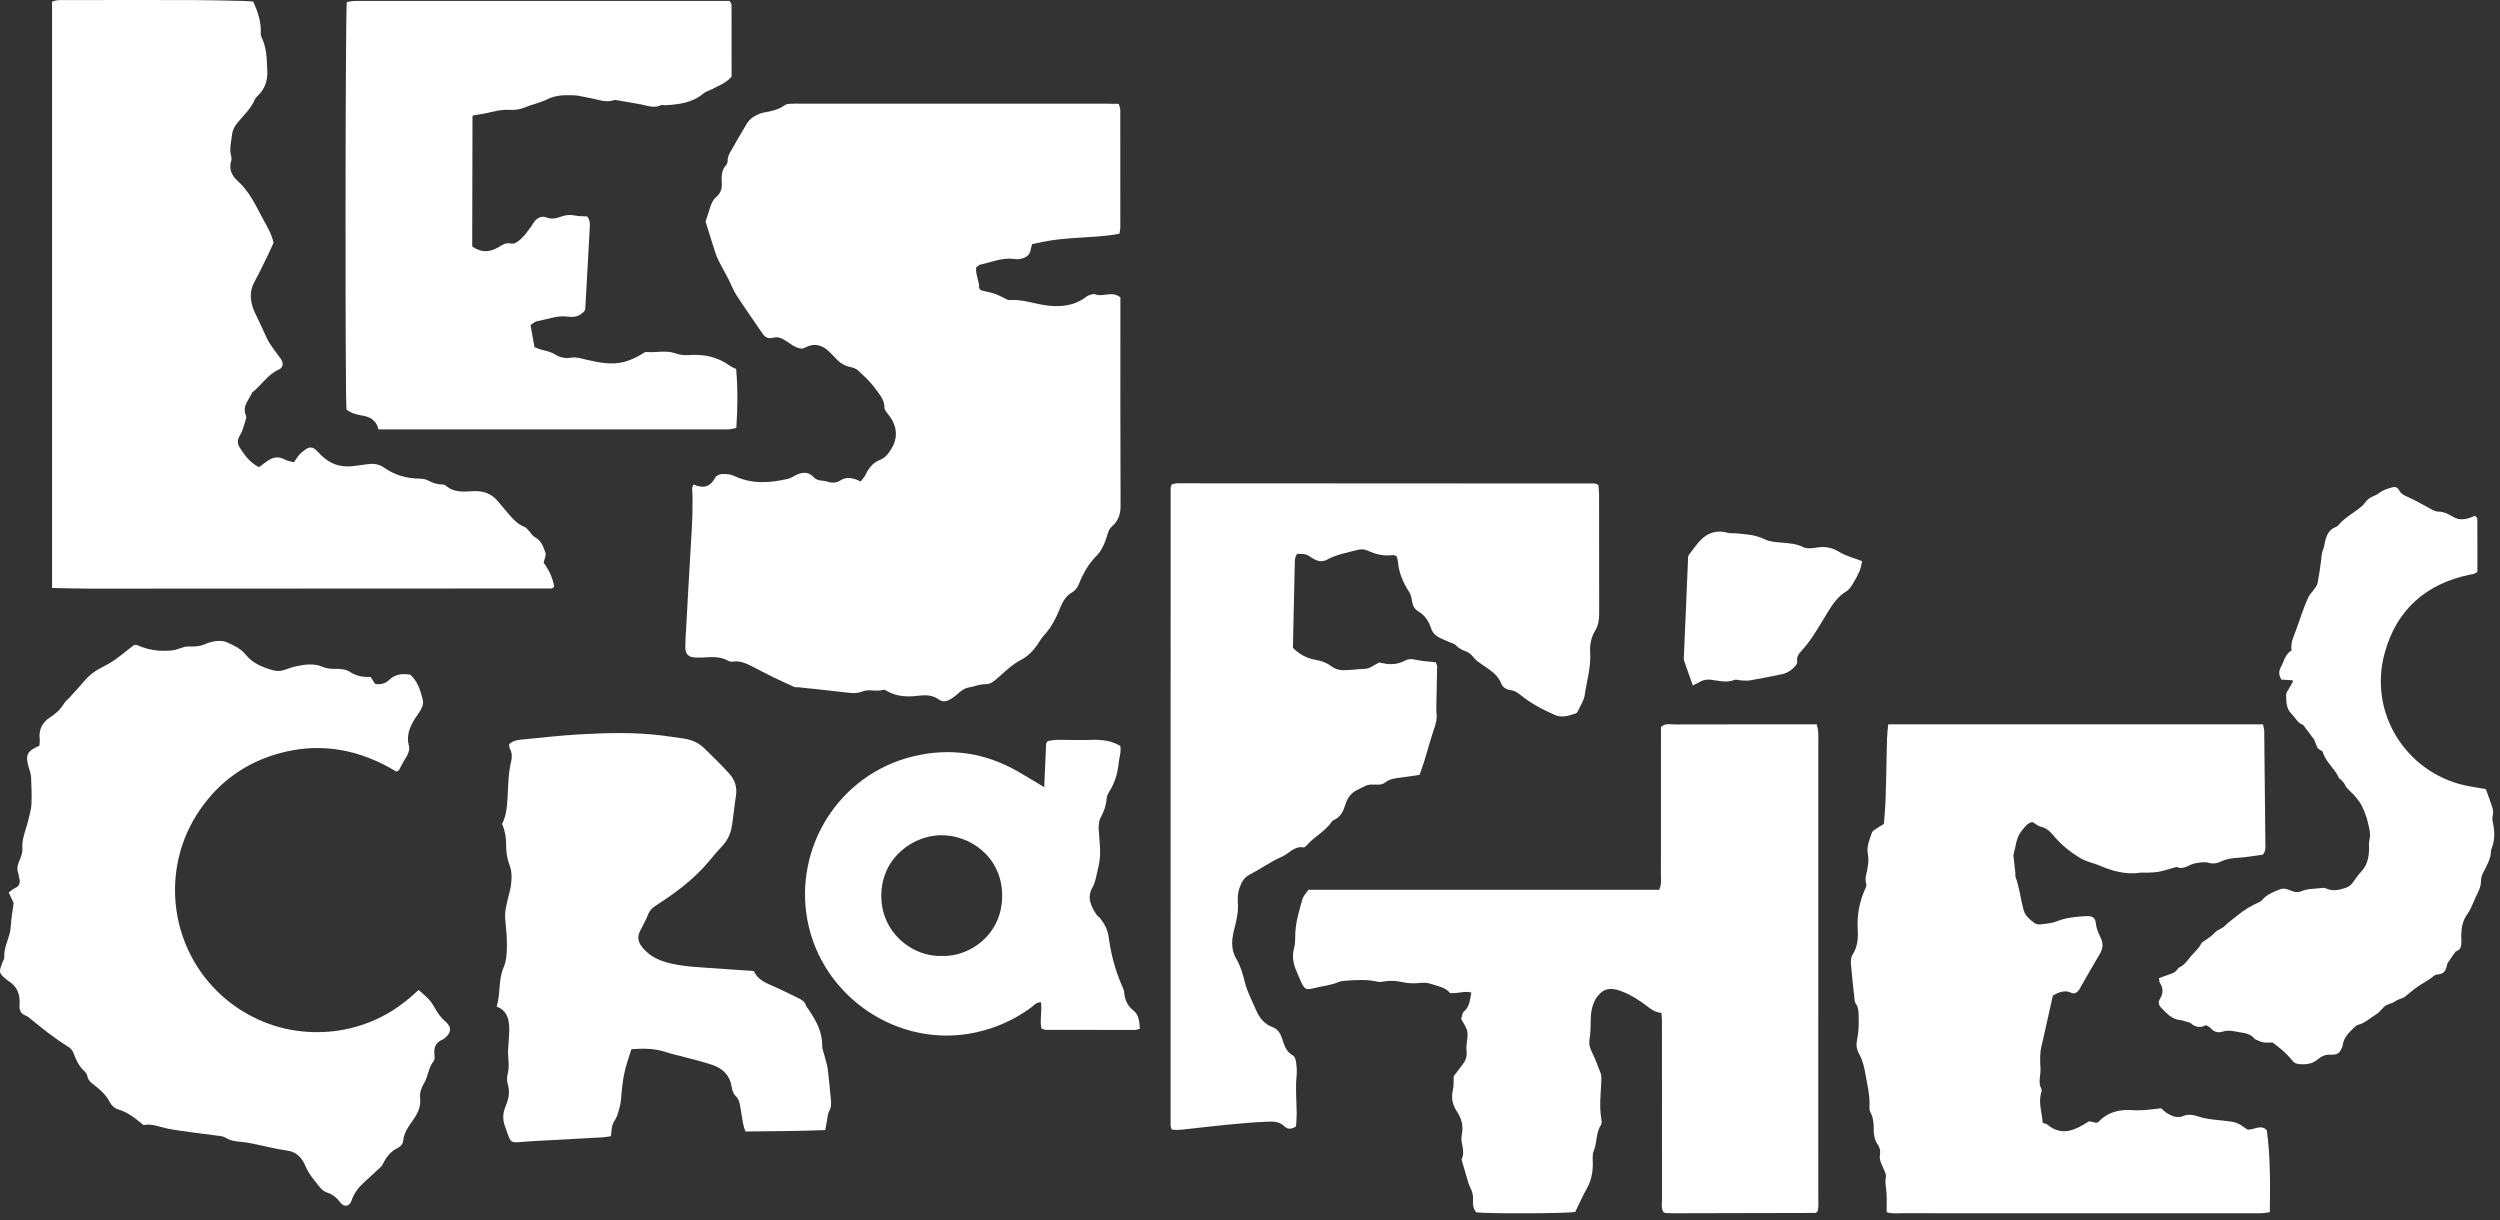
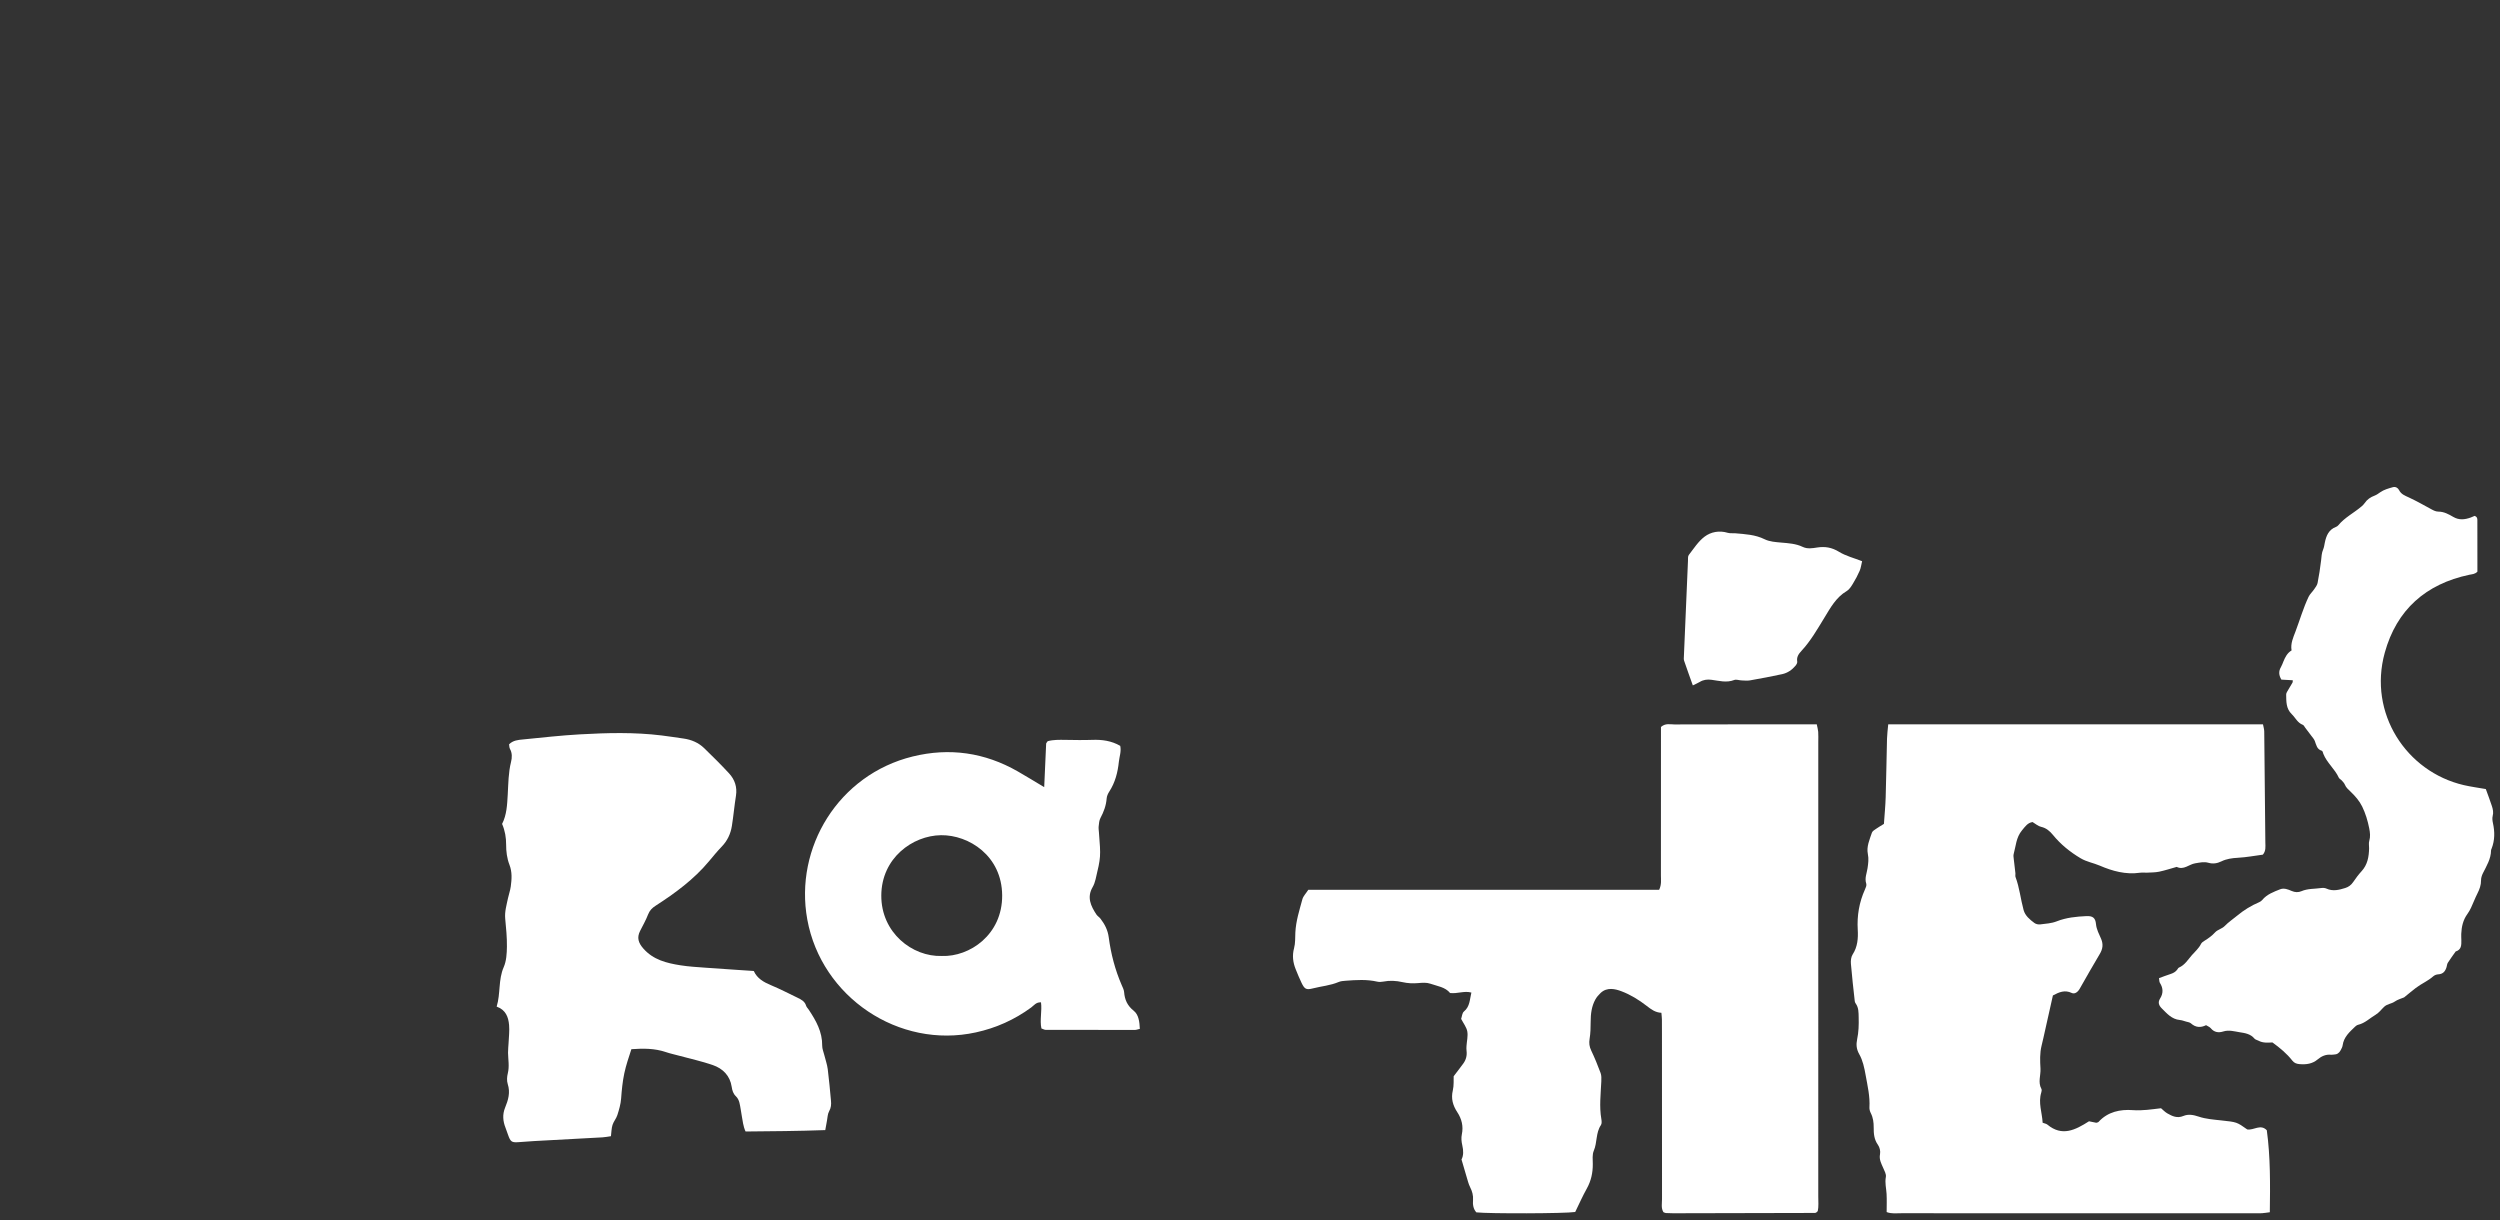
<svg xmlns="http://www.w3.org/2000/svg" width="295" height="144" viewBox="0 0 295 144" fill="none">
  <rect x="0" y="0" width="295" height="144" fill="#333333" stroke="none" />
-   <path d="M81.832 57.158C83.003 57.699 83.831 57.451 84.406 56.347C84.527 56.115 84.963 55.94 85.26 55.932C85.725 55.919 86.242 55.972 86.655 56.168C88.73 57.153 90.848 56.998 92.987 56.502C93.303 56.429 93.593 56.229 93.889 56.076C94.649 55.682 95.424 55.649 96.008 56.299C96.471 56.814 97.038 56.646 97.549 56.812C98.151 57.008 98.655 57.012 99.19 56.678C99.966 56.193 100.748 56.422 101.555 56.815C101.782 56.506 102.022 56.269 102.155 55.983C102.514 55.211 103.072 54.55 103.816 54.274C104.492 54.023 104.806 53.532 105.127 53.041C106.017 51.675 105.877 50.236 104.844 48.939C104.64 48.684 104.355 48.374 104.36 48.094C104.376 47.126 103.73 46.49 103.251 45.814C102.702 45.04 101.971 44.389 101.275 43.731C101.045 43.514 100.692 43.377 100.373 43.317C99.621 43.175 99.052 42.777 98.56 42.222C98.369 42.007 98.15 41.816 97.951 41.608C97.097 40.71 96.127 40.421 94.979 41.023C94.896 41.067 94.802 41.091 94.672 41.139C93.996 41.114 93.451 40.708 92.897 40.331C92.373 39.974 91.878 39.656 91.169 39.867C90.763 39.988 90.312 39.848 90.034 39.441C88.983 37.904 87.909 36.381 86.894 34.821C86.505 34.223 86.263 33.531 85.934 32.892C85.584 32.213 85.196 31.552 84.851 30.87C84.66 30.491 84.499 30.093 84.368 29.688C83.999 28.552 83.653 27.409 83.257 26.137C83.388 25.738 83.582 25.199 83.741 24.65C83.905 24.085 84.125 23.562 84.585 23.171C85.067 22.761 85.201 22.228 85.172 21.618C85.135 20.848 85.107 20.079 85.705 19.451C85.822 19.328 85.866 19.093 85.865 18.91C85.864 18.393 86.138 18 86.38 17.585C86.957 16.593 87.51 15.587 88.112 14.61C88.305 14.296 88.58 13.991 88.89 13.8C89.294 13.553 89.757 13.339 90.219 13.262C91.084 13.12 91.903 12.926 92.626 12.393C92.8 12.265 93.082 12.258 93.317 12.243C93.701 12.218 94.086 12.231 94.471 12.231C106.399 12.23 118.326 12.23 130.253 12.232C130.826 12.232 131.399 12.248 132.019 12.257C132.091 12.549 132.193 12.769 132.193 12.99C132.203 17.606 132.203 22.222 132.199 26.838C132.198 27.069 132.135 27.3 132.095 27.572C131.823 27.624 131.597 27.677 131.367 27.709C128.659 28.088 125.902 27.977 123.208 28.51C122.741 28.603 122.275 28.705 121.8 28.804C121.732 29.043 121.653 29.22 121.633 29.404C121.546 30.169 120.996 30.428 120.359 30.566C120.131 30.616 119.878 30.583 119.642 30.552C118.261 30.375 117.007 30.942 115.703 31.216C115.53 31.252 115.381 31.407 115.194 31.525C115.077 32.421 115.584 33.207 115.536 34.003C115.657 34.13 115.71 34.24 115.787 34.261C116.338 34.409 116.908 34.499 117.444 34.687C117.933 34.859 118.385 35.134 118.856 35.356C118.94 35.395 119.045 35.415 119.137 35.408C120.641 35.298 122.045 35.851 123.499 36.04C125.111 36.25 126.745 36.113 128.133 35.053C128.246 34.968 128.37 34.881 128.502 34.842C128.731 34.776 129.015 34.641 129.198 34.718C130.144 35.117 131.216 34.264 132.206 35.098C132.206 35.462 132.206 35.891 132.206 36.319C132.206 44.109 132.189 51.898 132.227 59.688C132.231 60.687 131.948 61.469 131.228 62.096C130.953 62.335 130.821 62.601 130.724 62.929C130.588 63.39 130.449 63.856 130.242 64.286C130.038 64.711 129.812 65.161 129.482 65.485C128.5 66.451 127.83 67.602 127.335 68.863C127.15 69.334 126.895 69.675 126.45 69.937C125.813 70.313 125.44 70.907 125.153 71.605C124.664 72.799 124.121 73.974 123.215 74.943C122.859 75.324 122.607 75.802 122.301 76.23C121.795 76.937 121.209 77.489 120.395 77.914C119.44 78.414 118.632 79.211 117.803 79.929C117.327 80.341 116.936 80.754 116.206 80.744C115.602 80.736 114.998 81.005 114.387 81.106C113.834 81.198 113.425 81.49 113.027 81.858C112.717 82.144 112.363 82.404 111.987 82.596C111.592 82.797 111.151 82.822 110.759 82.53C110.003 81.967 109.114 82.002 108.273 82.105C106.996 82.263 105.793 82.187 104.658 81.538C104.537 81.47 104.373 81.36 104.27 81.394C103.433 81.666 102.545 81.259 101.714 81.606C101.124 81.853 100.511 81.792 99.887 81.717C97.99 81.49 96.09 81.298 94.191 81.095C94.05 81.08 93.887 81.129 93.767 81.075C92.898 80.688 92.031 80.297 91.177 79.879C90.272 79.436 89.388 78.952 88.485 78.505C87.878 78.204 87.251 77.972 86.546 78.065C86.362 78.089 86.134 78.085 85.983 77.998C85.061 77.459 84.064 77.516 83.06 77.576C82.773 77.593 82.484 77.594 82.197 77.59C81.236 77.579 80.857 77.232 80.863 76.305C80.868 75.585 80.926 74.865 80.966 74.146C81.155 70.74 81.333 67.334 81.543 63.929C81.672 61.819 81.795 59.711 81.674 57.596C81.668 57.509 81.735 57.418 81.832 57.158Z" fill="white" />
-   <path d="M6.144 69.376V0.183C6.438 0.119 6.704 0.012 6.971 0.012C12.26 0.001 17.549 -0.007 22.838 0.008C24.808 0.013 26.777 0.073 28.747 0.114C29.125 0.122 29.502 0.16 29.88 0.185C30.435 1.417 30.843 2.62 30.768 3.944C30.759 4.123 30.824 4.321 30.904 4.487C31.508 5.739 31.479 7.11 31.541 8.433C31.587 9.425 31.282 10.43 30.52 11.197C30.352 11.366 30.157 11.54 30.067 11.752C29.61 12.83 28.738 13.597 28.028 14.481C27.684 14.908 27.441 15.327 27.382 15.884C27.29 16.737 27.038 17.576 27.282 18.445C27.332 18.622 27.33 18.839 27.276 19.014C26.976 19.976 27.37 20.741 28.036 21.34C29.468 22.627 30.216 24.336 31.107 25.973C31.565 26.814 32.055 27.624 32.279 28.64C32.104 29.027 31.918 29.468 31.708 29.897C31.158 31.017 30.635 32.151 30.033 33.243C29.299 34.575 29.576 35.885 30.176 37.1C30.642 38.043 31.064 39 31.508 39.95C31.821 40.62 32.323 41.203 32.745 41.821C32.907 42.057 33.114 42.267 33.241 42.519C33.469 42.973 33.356 43.406 32.892 43.611C31.568 44.197 30.854 45.473 29.756 46.31C29.414 47.166 28.567 47.874 28.992 48.955C29.043 49.084 29.082 49.253 29.042 49.376C28.823 50.048 28.673 50.769 28.315 51.362C27.983 51.91 28.003 52.367 28.298 52.83C28.865 53.719 29.486 54.573 30.556 55.13C30.835 54.924 31.131 54.703 31.43 54.483C32.092 53.996 32.771 53.772 33.571 54.208C33.895 54.386 34.29 54.435 34.681 54.551C34.925 54.208 35.111 53.885 35.357 53.616C35.582 53.371 35.863 53.172 36.137 52.979C36.478 52.738 36.876 52.754 37.199 53.024C37.419 53.208 37.61 53.428 37.812 53.634C38.839 54.684 40.076 55.172 41.546 55.013C42.164 54.947 42.779 54.855 43.394 54.771C44.087 54.676 44.747 54.767 45.323 55.178C46.576 56.072 47.977 56.456 49.501 56.482C49.832 56.488 50.198 56.532 50.481 56.683C51.001 56.96 51.518 57.162 52.116 57.16C52.297 57.159 52.52 57.224 52.653 57.34C53.589 58.151 54.731 58.014 55.806 57.96C57.007 57.898 57.972 58.217 58.74 59.135C59.048 59.502 59.354 59.87 59.666 60.233C60.323 60.996 60.925 61.813 61.925 62.193C62.124 62.269 62.268 62.498 62.429 62.666C62.654 62.902 62.828 63.227 63.099 63.372C63.86 63.777 64.118 64.518 64.366 65.226C64.471 65.525 64.244 65.939 64.148 66.397C64.745 67.214 65.234 68.173 65.388 69.248C65.253 69.341 65.177 69.438 65.101 69.438C46.974 69.452 28.846 69.461 10.719 69.462C9.24 69.463 7.761 69.408 6.144 69.376Z" fill="white" />
  <path d="M154.379 104.994C161.357 104.994 168.278 104.994 175.2 104.994C182.064 104.994 188.928 104.995 195.781 104.994C196.08 104.359 195.988 103.825 195.989 103.312C195.997 97.975 195.994 92.639 195.994 87.303C195.994 86.777 195.994 86.252 195.994 85.782C196.527 85.307 197.083 85.486 197.586 85.484C202.635 85.469 207.684 85.475 212.733 85.475H214.379C214.449 85.826 214.529 86.089 214.548 86.358C214.575 86.74 214.558 87.126 214.558 87.511C214.559 105.394 214.559 123.278 214.556 141.162C214.556 141.776 214.613 142.398 214.496 142.914C214.372 143.029 214.341 143.069 214.3 143.092C214.261 143.114 214.21 143.127 214.165 143.127C208.588 143.141 203.01 143.154 197.433 143.165C197.145 143.166 196.856 143.158 196.569 143.139C196.478 143.133 196.39 143.075 196.283 143.034C195.989 142.557 196.119 142.014 196.118 141.499C196.108 135.008 196.111 128.518 196.111 122.028C196.111 121.451 196.115 120.874 196.106 120.298C196.103 120.063 196.07 119.828 196.045 119.511C195.33 119.477 194.84 119.109 194.305 118.692C193.407 117.992 192.394 117.369 191.333 116.969C190.585 116.688 189.634 116.459 188.88 117.163C188.641 117.387 188.416 117.647 188.257 117.931C187.8 118.75 187.702 119.652 187.698 120.577C187.695 121.246 187.683 121.924 187.573 122.581C187.488 123.084 187.543 123.501 187.763 123.962C188.176 124.825 188.537 125.715 188.87 126.612C188.98 126.91 188.97 127.268 188.955 127.595C188.889 129.081 188.7 130.565 188.96 132.052C189 132.281 189.026 132.587 188.911 132.757C188.287 133.674 188.489 134.808 188.067 135.786C187.87 136.242 187.946 136.828 187.95 137.355C187.958 138.386 187.749 139.343 187.24 140.256C186.73 141.172 186.306 142.135 185.875 143.014C184.661 143.203 175.708 143.225 174.21 143.059C173.842 142.656 173.775 142.134 173.817 141.607C173.86 141.056 173.72 140.577 173.476 140.091C173.285 139.709 173.184 139.281 173.059 138.869C172.864 138.231 172.684 137.59 172.458 136.816C172.702 136.368 172.7 135.772 172.549 135.14C172.451 134.73 172.41 134.266 172.496 133.859C172.7 132.894 172.478 132.03 171.965 131.247C171.437 130.441 171.202 129.639 171.433 128.667C171.574 128.071 171.513 127.428 171.533 126.997C171.987 126.399 172.339 125.952 172.672 125.492C172.993 125.047 173.123 124.547 173.053 123.994C173.028 123.805 173.035 123.609 173.048 123.418C173.084 122.847 173.239 122.257 173.141 121.711C173.052 121.215 172.692 120.768 172.415 120.229C172.512 119.952 172.53 119.533 172.746 119.355C173.457 118.769 173.423 117.951 173.623 117.123C172.782 116.89 171.99 117.278 171.111 117.177C170.548 116.471 169.607 116.367 168.77 116.073C168.339 115.922 167.819 115.962 167.347 116.005C166.716 116.061 166.103 116.031 165.489 115.891C164.739 115.72 163.987 115.679 163.225 115.829C162.997 115.873 162.744 115.887 162.52 115.836C161.285 115.551 160.042 115.634 158.799 115.727C158.514 115.748 158.211 115.769 157.954 115.879C156.984 116.291 155.935 116.372 154.929 116.628C154.143 116.829 153.947 116.733 153.582 115.977C153.333 115.461 153.117 114.929 152.902 114.399C152.57 113.583 152.461 112.768 152.701 111.88C152.86 111.292 152.821 110.648 152.852 110.027C152.92 108.675 153.334 107.395 153.683 106.105C153.778 105.752 154.082 105.456 154.379 104.994Z" fill="white" />
  <path d="M293.327 93.109C293.585 93.825 293.832 94.465 294.044 95.117C294.167 95.492 294.247 95.87 294.136 96.287C294.066 96.55 294.11 96.862 294.17 97.137C294.392 98.152 294.394 99.148 294.013 100.128C293.987 100.195 293.945 100.264 293.944 100.333C293.938 101.352 293.41 102.182 292.979 103.052C292.855 103.303 292.761 103.601 292.763 103.876C292.769 104.443 292.588 104.932 292.338 105.425C292.061 105.972 291.846 106.549 291.586 107.105C291.464 107.365 291.321 107.62 291.153 107.851C290.642 108.554 290.462 109.354 290.427 110.2C290.417 110.452 290.434 110.706 290.439 110.96C290.448 111.517 290.452 112.072 289.768 112.275C289.458 112.716 289.136 113.149 288.846 113.602C288.752 113.748 288.744 113.947 288.692 114.121C288.545 114.612 288.277 114.945 287.707 114.972C287.507 114.982 287.272 115.072 287.123 115.204C286.498 115.763 285.714 116.077 285.059 116.583C284.606 116.932 284.169 117.301 283.688 117.69C283.353 117.834 282.921 117.945 282.579 118.185C282.191 118.457 281.703 118.452 281.331 118.8C280.996 119.112 280.736 119.496 280.311 119.747C279.633 120.147 279.068 120.734 278.264 120.924C278.132 120.955 278.001 121.049 277.9 121.146C277.25 121.773 276.56 122.371 276.431 123.354C276.404 123.559 276.285 123.758 276.185 123.948C276.021 124.257 275.764 124.436 275.401 124.438C275.292 124.438 275.182 124.47 275.076 124.459C274.456 124.395 273.942 124.625 273.481 125.013C272.856 125.539 272.124 125.634 271.342 125.566C271.001 125.537 270.724 125.445 270.499 125.158C269.849 124.326 269.043 123.657 268.148 123.009C267.621 123.031 267.037 123.095 266.5 122.801C266.342 122.715 266.127 122.681 266.024 122.554C265.568 121.994 264.892 121.899 264.277 121.803C263.652 121.705 263.009 121.503 262.347 121.713C261.798 121.887 261.283 121.827 260.873 121.334C260.741 121.175 260.513 121.096 260.316 120.972C259.679 121.287 259.089 121.257 258.533 120.759C258.387 120.628 258.142 120.602 257.939 120.542C257.699 120.471 257.459 120.382 257.212 120.359C256.263 120.267 255.694 119.592 255.087 118.987C254.764 118.665 254.592 118.296 254.893 117.823C255.274 117.223 255.269 116.603 254.872 115.987C254.785 115.852 254.803 115.65 254.763 115.421C255.235 115.25 255.665 115.08 256.105 114.94C256.425 114.838 256.705 114.694 256.909 114.421C256.973 114.335 257.026 114.214 257.113 114.176C257.813 113.875 258.174 113.243 258.646 112.704C259.023 112.274 259.461 111.907 259.722 111.378C259.795 111.228 259.967 111.111 260.117 111.018C260.578 110.733 261.007 110.431 261.382 110.018C261.685 109.685 262.198 109.607 262.541 109.246C262.961 108.805 263.485 108.465 263.957 108.071C264.759 107.401 265.638 106.858 266.602 106.45C266.729 106.396 266.855 106.303 266.943 106.197C267.499 105.526 268.29 105.24 269.056 104.936C269.512 104.755 269.998 104.95 270.418 105.134C270.824 105.311 271.21 105.315 271.573 105.159C272.321 104.838 273.117 104.902 273.89 104.788C274.094 104.758 274.338 104.769 274.52 104.853C275.277 105.204 276.006 105.011 276.733 104.786C277.12 104.666 277.433 104.441 277.671 104.089C277.975 103.641 278.3 103.201 278.666 102.803C279.378 102.027 279.531 101.087 279.553 100.096C279.559 99.808 279.492 99.502 279.571 99.237C279.722 98.727 279.667 98.242 279.568 97.739C279.392 96.851 279.134 95.987 278.74 95.177C278.409 94.499 277.905 93.928 277.362 93.408C277.099 93.157 276.832 92.936 276.69 92.582C276.612 92.388 276.441 92.229 276.298 92.066C276.203 91.959 276.036 91.894 275.982 91.774C275.52 90.743 274.582 90.023 274.16 88.968C274.107 88.836 274.07 88.617 273.981 88.592C273.383 88.42 273.325 87.898 273.146 87.435C273.056 87.205 272.873 87.01 272.723 86.806C272.488 86.486 272.247 86.172 272.006 85.858C271.919 85.743 271.847 85.573 271.731 85.53C271.106 85.295 270.861 84.692 270.428 84.273C269.741 83.609 269.786 82.779 269.768 81.957C269.764 81.765 269.921 81.562 270.024 81.376C270.182 81.092 270.361 80.821 270.521 80.538C270.553 80.483 270.536 80.401 270.546 80.27C270.095 80.245 269.646 80.219 269.203 80.195C268.899 79.683 268.859 79.217 269.146 78.726C269.273 78.51 269.354 78.266 269.451 78.034C269.661 77.531 269.9 77.05 270.405 76.751C270.267 75.938 270.595 75.238 270.858 74.545C271.379 73.169 271.784 71.749 272.416 70.418C272.568 70.099 272.858 69.848 273.06 69.549C273.221 69.312 273.421 69.064 273.474 68.795C273.648 67.91 273.784 67.017 273.891 66.122C273.942 65.691 273.947 65.264 274.126 64.852C274.24 64.592 274.274 64.295 274.332 64.013C274.499 63.208 274.793 62.498 275.641 62.176C275.74 62.139 275.842 62.075 275.908 61.994C276.673 61.065 277.754 60.529 278.653 59.766C278.79 59.65 278.926 59.522 279.025 59.373C279.318 58.931 279.725 58.662 280.215 58.478C280.445 58.391 280.654 58.237 280.859 58.093C281.31 57.776 281.832 57.639 282.349 57.49C282.681 57.395 282.96 57.575 283.085 57.825C283.339 58.334 283.79 58.487 284.256 58.703C285.173 59.13 286.053 59.634 286.943 60.115C287.198 60.253 287.434 60.37 287.749 60.372C288.382 60.374 288.951 60.681 289.47 60.987C290.179 61.405 290.845 61.316 291.546 61.069C291.713 61.01 291.873 60.931 292.002 60.875C292.373 61.002 292.328 61.283 292.329 61.526C292.335 63.084 292.333 64.642 292.333 66.2C292.334 66.633 292.333 67.066 292.333 67.457C292.04 67.763 291.701 67.754 291.391 67.82C286.243 68.909 282.804 71.953 281.404 77.012C279.426 84.159 283.943 91.059 290.717 92.641C291.56 92.837 292.423 92.949 293.327 93.109Z" fill="white" />
  <path d="M222.811 85.469H267.032C267.087 85.769 267.177 86.039 267.18 86.309C267.232 90.682 267.277 95.055 267.311 99.428C267.315 99.896 267.4 100.396 267.018 100.849C266.062 100.975 265.073 101.163 264.077 101.217C263.391 101.254 262.735 101.343 262.128 101.64C261.623 101.888 261.123 101.96 260.595 101.809C260.063 101.657 259.559 101.788 259.036 101.87C258.301 101.985 257.683 102.707 256.851 102.293C256.163 102.485 255.482 102.711 254.784 102.858C254.322 102.955 253.837 102.947 253.361 102.973C253.076 102.988 252.785 102.944 252.504 102.984C250.835 103.222 249.273 102.79 247.777 102.146C247.033 101.826 246.236 101.705 245.509 101.273C244.254 100.526 243.163 99.639 242.243 98.516C241.876 98.068 241.458 97.702 240.843 97.565C240.494 97.488 240.191 97.206 239.843 97.002C239.256 97.089 238.975 97.525 238.593 97.985C237.892 98.83 237.877 99.832 237.612 100.78C237.563 100.955 237.603 101.159 237.622 101.348C237.683 101.917 237.758 102.486 237.82 103.055C237.835 103.198 237.784 103.358 237.831 103.485C238.305 104.746 238.429 106.092 238.783 107.381C238.967 108.052 239.511 108.504 240.052 108.907C240.226 109.038 240.509 109.107 240.727 109.081C241.388 109 242.08 108.96 242.687 108.72C243.826 108.269 245 108.157 246.193 108.101C246.936 108.066 247.259 108.303 247.327 109.039C247.387 109.688 247.696 110.225 247.936 110.794C248.202 111.427 248.126 111.982 247.773 112.569C246.958 113.926 246.188 115.309 245.4 116.682C245.178 117.069 244.815 117.337 244.463 117.169C243.655 116.782 242.984 117.063 242.242 117.464C241.952 118.763 241.653 120.103 241.352 121.442C241.207 122.09 241.068 122.739 240.908 123.383C240.685 124.28 240.725 125.188 240.778 126.095C240.823 126.893 240.452 127.708 240.887 128.493C240.945 128.599 240.912 128.781 240.871 128.912C240.492 130.124 240.968 131.278 241.033 132.486C241.251 132.568 241.457 132.593 241.592 132.705C243.318 134.137 244.86 133.356 246.502 132.311C246.717 132.355 247.04 132.421 247.359 132.487C247.452 132.454 247.568 132.45 247.623 132.389C248.719 131.183 250.187 130.885 251.675 130.996C252.799 131.079 253.862 130.904 255.002 130.772C255.233 130.965 255.465 131.22 255.749 131.381C256.332 131.711 256.906 131.991 257.642 131.683C258.211 131.444 258.809 131.544 259.445 131.76C260.295 132.049 261.229 132.111 262.134 132.211C263.929 132.407 263.93 132.39 265.174 133.274C265.933 133.407 266.743 132.589 267.483 133.371C267.919 136.557 267.882 139.757 267.839 143.044C267.458 143.093 267.187 143.142 266.913 143.159C266.625 143.177 266.336 143.165 266.048 143.165C252.151 143.165 238.254 143.166 224.358 143.161C223.789 143.161 223.207 143.249 222.625 143.024C222.625 142.295 222.655 141.584 222.616 140.877C222.58 140.214 222.399 139.573 222.531 138.884C222.594 138.558 222.367 138.158 222.217 137.815C221.988 137.292 221.715 136.818 221.844 136.184C221.913 135.844 221.802 135.376 221.597 135.092C221.14 134.455 221.092 133.762 221.095 133.038C221.097 132.455 221.031 131.893 220.76 131.36C220.656 131.155 220.579 130.902 220.593 130.677C220.674 129.374 220.367 128.116 220.143 126.854C219.995 126.016 219.812 125.131 219.398 124.409C219.044 123.79 219.016 123.231 219.143 122.632C219.323 121.778 219.347 120.926 219.323 120.062C219.308 119.484 219.334 118.906 218.967 118.405C218.912 118.33 218.872 118.232 218.862 118.141C218.702 116.671 218.528 115.203 218.408 113.73C218.378 113.366 218.421 112.919 218.611 112.627C219.203 111.721 219.271 110.691 219.214 109.713C219.116 108.037 219.384 106.474 220.065 104.958C220.16 104.747 220.283 104.469 220.22 104.28C220.004 103.636 220.279 103.061 220.368 102.458C220.45 101.897 220.53 101.36 220.405 100.759C220.229 99.907 220.613 99.068 220.885 98.256C220.95 98.062 221.209 97.921 221.4 97.787C221.67 97.596 221.961 97.432 222.303 97.22C222.375 96.173 222.479 95.124 222.51 94.073C222.581 91.767 222.608 89.461 222.668 87.155C222.681 86.632 222.754 86.112 222.811 85.469Z" fill="white" />
-   <path d="M138.278 133.285C138.218 133.113 138.132 132.981 138.132 132.848C138.127 107.756 138.127 82.665 138.134 57.573C138.134 57.44 138.222 57.306 138.28 57.138C138.512 57.1 138.744 57.028 138.977 57.028C155.371 57.031 171.766 57.038 188.161 57.053C188.29 57.053 188.419 57.151 188.611 57.229C188.638 57.593 188.691 57.968 188.691 58.344C188.697 63.007 188.689 67.669 188.702 72.332C188.704 73.07 188.621 73.776 188.233 74.41C187.735 75.223 187.583 76.114 187.64 77.038C187.743 78.742 187.235 80.365 186.994 82.022C186.901 82.662 186.493 83.259 186.214 83.87C186.157 83.994 186.053 84.146 185.937 84.185C185.122 84.46 184.31 84.74 183.438 84.352C181.999 83.712 180.614 82.992 179.389 81.981C179.065 81.714 178.636 81.469 178.233 81.428C177.661 81.369 177.287 81.03 177.128 80.629C176.704 79.555 175.776 79.044 174.929 78.443C174.539 78.167 174.145 77.941 173.851 77.532C173.638 77.235 173.288 76.974 172.944 76.851C172.476 76.683 172.087 76.461 171.743 76.102C171.591 75.945 171.324 75.896 171.108 75.801C170.67 75.606 170.218 75.437 169.796 75.213C169.365 74.984 169.04 74.658 168.877 74.159C168.603 73.323 168.137 72.6 167.357 72.14C166.898 71.87 166.712 71.469 166.629 70.966C166.567 70.598 166.496 70.196 166.301 69.891C165.592 68.782 165.065 67.621 164.957 66.292C164.938 66.061 164.848 65.836 164.791 65.612C164.614 65.566 164.471 65.484 164.341 65.501C163.304 65.639 162.337 65.418 161.403 64.981C161 64.793 160.602 64.78 160.152 64.9C158.949 65.22 157.717 65.419 156.601 66.035C156.006 66.364 155.402 66.219 154.837 65.846C154.097 65.358 154.088 65.371 153.079 65.355C152.775 65.7 152.792 66.138 152.782 66.566C152.709 69.832 152.638 73.097 152.564 76.436C153.279 77.165 154.165 77.684 155.247 77.864C155.909 77.974 156.518 78.182 157.078 78.607C157.44 78.881 157.956 79.076 158.407 79.083C159.301 79.097 160.195 78.952 161.096 78.92C161.619 78.902 162.129 78.471 162.755 78.173C162.82 78.186 163.004 78.22 163.187 78.262C164.102 78.471 164.984 78.387 165.815 77.94C166.221 77.721 166.594 77.746 167.048 77.85C167.828 78.029 168.642 78.057 169.425 78.147C169.5 78.368 169.584 78.5 169.582 78.63C169.56 80.113 169.522 81.595 169.495 83.078C169.487 83.462 169.466 83.851 169.514 84.23C169.59 84.825 169.435 85.356 169.25 85.913C168.81 87.231 168.443 88.572 168.035 89.9C167.883 90.396 167.699 90.882 167.508 91.434C166.742 91.546 166.037 91.662 165.329 91.748C164.659 91.83 163.995 91.896 163.434 92.341C163.072 92.629 162.638 92.595 162.194 92.58C161.376 92.55 161.313 92.624 160.101 93.24C159.355 93.619 158.981 94.21 158.74 94.986C158.513 95.719 158.177 96.428 157.391 96.768C157.305 96.805 157.212 96.864 157.162 96.939C156.405 98.074 155.153 98.683 154.26 99.674C154.136 99.811 153.939 100.018 153.81 99.995C152.711 99.798 152.096 100.736 151.249 101.101C149.939 101.667 148.761 102.53 147.486 103.188C147.018 103.429 146.719 103.739 146.506 104.179C146.165 104.885 145.999 105.633 146.064 106.415C146.152 107.484 145.946 108.491 145.673 109.529C145.362 110.712 145.171 111.931 145.886 113.142C146.364 113.953 146.654 114.906 146.874 115.832C147.157 117.018 147.739 118.063 148.204 119.165C148.592 120.085 149.18 120.832 150.136 121.191C150.803 121.442 151.099 121.966 151.292 122.569C151.542 123.356 151.783 124.113 152.582 124.562C152.781 124.673 152.895 125.041 152.932 125.307C153.003 125.829 153.06 126.369 153.004 126.888C152.843 128.378 152.992 129.861 153.009 131.347C153.015 131.87 152.96 132.394 152.933 132.913C152.432 133.232 151.976 133.312 151.575 132.92C150.962 132.321 150.276 132.323 149.46 132.361C146.24 132.511 143.048 132.905 139.85 133.257C139.33 133.314 138.804 133.368 138.278 133.285Z" fill="white" />
-   <path d="M16.948 132.769C15.952 131.944 15.065 131.228 13.911 130.9C13.54 130.795 13.141 130.427 12.965 130.074C12.493 129.13 11.721 128.506 10.927 127.888C10.613 127.644 10.371 127.391 10.302 126.968C10.267 126.755 10.104 126.53 9.937 126.377C9.284 125.781 8.952 125.012 8.65 124.209C8.556 123.96 8.345 123.705 8.119 123.565C6.443 122.529 4.911 121.306 3.398 120.053C3.253 119.933 3.064 119.867 2.894 119.779C2.406 119.529 2.262 119.16 2.308 118.599C2.403 117.437 2.078 116.42 1.007 115.77C0.966 115.745 0.93 115.713 0.892 115.683C-0.162 114.836 -0.18 114.767 0.312 113.507C0.381 113.329 0.512 113.146 0.503 112.971C0.45 111.977 0.882 111.106 1.135 110.185C1.286 109.637 1.269 109.044 1.341 108.472C1.419 107.86 1.513 107.249 1.611 106.556C1.452 106.217 1.254 105.791 1.028 105.308C1.297 105.119 1.506 104.92 1.754 104.809C2.302 104.567 2.418 104.171 2.274 103.635C2.213 103.404 2.204 103.156 2.124 102.931C1.968 102.488 2.075 102.1 2.241 101.68C2.433 101.197 2.68 100.666 2.642 100.176C2.545 98.927 3.099 97.848 3.362 96.694C3.499 96.089 3.686 95.48 3.713 94.868C3.758 93.815 3.717 92.757 3.667 91.704C3.649 91.329 3.511 90.956 3.403 90.59C2.96 89.096 3.159 88.654 4.65 87.992C4.662 87.752 4.715 87.472 4.685 87.201C4.56 86.078 4.997 85.229 5.926 84.634C6.585 84.213 7.139 83.71 7.546 83.031C7.714 82.75 7.998 82.54 8.223 82.291C8.8 81.653 9.393 81.026 9.943 80.365C10.508 79.688 11.18 79.174 11.966 78.78C12.519 78.504 13.067 78.201 13.57 77.843C14.348 77.289 15.087 76.677 15.806 76.117C15.955 76.108 16.066 76.066 16.142 76.101C17.477 76.722 18.851 76.897 20.329 76.745C21.018 76.674 21.583 76.263 22.268 76.283C22.892 76.301 23.508 76.301 24.107 76.045C24.541 75.86 25.006 75.707 25.471 75.652C25.883 75.603 26.36 75.606 26.727 75.769C27.551 76.137 28.389 76.499 28.991 77.25C29.807 78.269 30.962 78.737 32.185 79.08C32.668 79.216 33.118 79.213 33.592 79.038C34.085 78.856 34.591 78.689 35.106 78.587C36.096 78.391 37.083 78.262 38.073 78.69C38.548 78.896 39.078 78.933 39.623 78.923C40.176 78.912 40.826 78.984 41.27 79.272C42.042 79.773 42.843 79.926 43.728 79.872C43.928 80.18 44.104 80.452 44.269 80.705C44.927 80.81 45.511 80.642 45.918 80.238C46.616 79.546 47.42 79.466 48.407 79.608C49.257 80.348 49.604 81.437 49.885 82.558C50.012 83.067 49.796 83.505 49.554 83.924C49.388 84.212 49.17 84.469 48.993 84.751C48.374 85.739 47.928 86.747 48.242 87.979C48.355 88.421 48.21 88.919 47.927 89.352C47.614 89.829 47.375 90.355 47.091 90.853C47.05 90.925 46.935 90.956 46.776 91.054C42.47 88.434 37.826 87.522 32.864 88.916C28.972 90.009 25.86 92.248 23.569 95.586C19.024 102.211 19.868 111.214 25.554 116.896C26.822 118.163 28.26 119.196 29.861 120.007C31.462 120.818 33.153 121.359 34.923 121.614C36.643 121.862 38.377 121.859 40.097 121.581C41.864 121.296 43.548 120.738 45.142 119.917C46.73 119.1 48.123 118.004 49.399 116.815C49.861 117.236 50.27 117.565 50.623 117.945C50.88 118.221 51.087 118.552 51.275 118.883C51.631 119.513 52.019 120.095 52.589 120.573C53.325 121.191 53.259 121.871 52.495 122.488C52.42 122.548 52.347 122.621 52.26 122.654C51.392 122.985 51.165 123.644 51.268 124.503C51.295 124.733 51.306 125.046 51.179 125.199C50.547 125.959 50.541 126.976 50.053 127.795C49.734 128.33 49.491 128.94 49.573 129.579C49.715 130.682 49.183 131.551 48.602 132.363C48.117 133.042 47.678 133.701 47.589 134.547C47.544 134.966 47.283 135.293 46.943 135.455C46.07 135.872 45.557 136.569 45.148 137.407C45.008 137.694 44.704 137.905 44.46 138.135C43.938 138.627 43.408 139.112 42.878 139.596C42.238 140.181 41.757 140.855 41.471 141.692C41.236 142.383 40.591 142.478 40.154 141.892C39.737 141.332 39.264 140.933 38.586 140.717C38.252 140.611 37.928 140.333 37.705 140.049C37.095 139.272 36.436 138.553 36.039 137.589C35.673 136.699 35.044 135.913 33.871 135.763C32.55 135.594 31.254 135.237 29.944 134.975C29.427 134.872 28.904 134.772 28.378 134.731C27.746 134.683 27.146 134.589 26.597 134.236C26.406 134.114 26.149 134.072 25.916 134.041C24.443 133.842 22.965 133.674 21.493 133.46C20.64 133.337 19.778 133.211 18.955 132.97C18.3 132.778 17.669 132.61 16.948 132.769Z" fill="white" />
-   <path d="M44.665 50.666C44.368 49.471 43.541 49.155 42.59 49.008C41.968 48.911 41.383 48.713 40.886 48.341C40.719 46.927 40.744 1.501 40.923 0.243C41.163 0.203 41.431 0.139 41.703 0.12C42.038 0.097 42.376 0.111 42.712 0.111C56.606 0.111 70.5 0.111 84.394 0.111H86.096C86.203 0.314 86.321 0.435 86.322 0.557C86.332 3.391 86.33 6.224 86.33 9.04C85.696 9.79 84.816 10.094 84.017 10.522C83.68 10.702 83.276 10.797 82.993 11.038C81.707 12.132 80.153 12.315 78.568 12.415C78.377 12.427 78.151 12.337 77.997 12.411C77.179 12.805 76.41 12.473 75.62 12.319C74.678 12.134 73.728 11.987 72.782 11.826C72.688 11.81 72.579 11.779 72.496 11.809C71.468 12.175 70.513 11.713 69.532 11.554C68.919 11.454 68.31 11.262 67.695 11.243C66.651 11.21 65.631 11.203 64.611 11.703C63.724 12.139 62.714 12.343 61.78 12.73C61.268 12.942 60.648 12.998 60.088 12.962C59.107 12.897 58.203 13.182 57.273 13.374C56.821 13.468 56.363 13.53 55.825 13.621C55.859 13.595 55.811 13.616 55.788 13.654C55.764 13.692 55.755 13.746 55.755 13.793C55.743 18.454 55.733 23.116 55.722 27.778C55.721 28.208 55.722 28.638 55.722 29.079C56.775 29.858 57.792 29.765 58.823 29.169C59.267 28.913 59.639 28.599 60.261 28.735C60.787 28.85 61.249 28.399 61.62 28.043C62.029 27.652 62.343 27.162 62.69 26.708C62.806 26.556 62.886 26.378 62.999 26.224C63.374 25.714 63.874 25.423 64.492 25.663C65.09 25.895 65.659 25.763 66.179 25.571C66.75 25.361 67.269 25.309 67.857 25.434C68.316 25.532 68.802 25.508 69.304 25.54C69.397 25.729 69.516 25.89 69.554 26.068C69.603 26.299 69.61 26.546 69.597 26.784C69.424 29.998 69.245 33.211 69.063 36.424C69.058 36.515 69.001 36.603 68.967 36.696C68.454 37.287 67.823 37.482 67.038 37.364C65.77 37.174 64.587 37.7 63.365 37.9C63.11 37.941 62.888 38.181 62.6 38.36C62.757 39.235 62.908 40.073 63.069 40.964C63.334 41.063 63.59 41.184 63.858 41.253C64.456 41.405 65.045 41.522 65.591 41.874C66.117 42.214 66.787 42.308 67.399 42.206C68.006 42.105 68.524 42.292 69.08 42.419C70.609 42.767 72.129 43.113 73.724 42.686C74.387 42.508 74.962 42.212 75.548 41.899C75.797 41.765 76.064 41.506 76.299 41.53C77.436 41.647 78.588 41.288 79.723 41.702C80.205 41.878 80.768 41.941 81.282 41.901C83.023 41.764 84.621 42.091 86.058 43.117C86.287 43.28 86.556 43.386 86.866 43.549C87.07 45.849 87.042 48.14 86.887 50.499C86.593 50.557 86.325 50.636 86.052 50.658C85.718 50.685 85.38 50.666 85.043 50.666C72.159 50.666 59.275 50.666 46.391 50.666C45.867 50.666 45.343 50.666 44.665 50.666Z" fill="white" />
  <path d="M97.382 133.351C94.156 133.468 91.092 133.488 87.976 133.516C87.686 132.881 87.64 132.261 87.528 131.662C87.431 131.142 87.377 130.613 87.248 130.103C87.183 129.842 87.045 129.56 86.854 129.379C86.511 129.056 86.406 128.681 86.338 128.236C86.138 126.925 85.295 126.087 84.106 125.676C82.838 125.237 81.518 124.949 80.221 124.596C79.665 124.444 79.098 124.325 78.553 124.141C77.249 123.701 75.916 123.703 74.503 123.804C74.199 124.748 73.877 125.667 73.667 126.654C73.456 127.65 73.367 128.63 73.292 129.632C73.244 130.29 73.05 130.945 72.849 131.579C72.721 131.985 72.407 132.332 72.279 132.738C72.152 133.136 72.154 133.574 72.091 134.071C71.744 134.12 71.423 134.189 71.099 134.207C68.411 134.358 65.723 134.497 63.035 134.645C62.412 134.679 61.791 134.73 61.168 134.776C60.386 134.834 60.237 134.728 59.948 133.905C59.853 133.633 59.764 133.359 59.657 133.092C59.34 132.304 59.274 131.507 59.599 130.71C59.968 129.807 60.237 128.919 59.913 127.921C59.788 127.536 59.82 127.055 59.921 126.653C60.125 125.834 59.962 125.033 59.948 124.224C59.942 123.845 59.995 123.465 60.011 123.085C60.041 122.374 60.134 121.656 60.072 120.952C59.99 120.024 59.689 119.167 58.606 118.78C59.081 117.228 58.783 115.618 59.442 114.113C59.757 113.393 59.804 112.519 59.816 111.712C59.831 110.613 59.721 109.51 59.616 108.413C59.536 107.576 59.775 106.798 59.939 106.003C60.036 105.534 60.209 105.078 60.271 104.606C60.384 103.751 60.448 102.901 60.119 102.053C59.823 101.293 59.72 100.478 59.723 99.658C59.726 98.834 59.596 98.035 59.248 97.222C59.796 96.151 59.844 94.967 59.913 93.759C59.985 92.478 59.986 91.178 60.301 89.914C60.429 89.399 60.453 88.872 60.176 88.369C60.092 88.217 60.103 88.011 60.071 87.829C60.548 87.353 61.139 87.311 61.701 87.256C63.947 87.035 66.192 86.779 68.444 86.653C71.659 86.473 74.88 86.389 78.09 86.786C78.948 86.892 79.801 87.027 80.656 87.147C81.585 87.278 82.421 87.632 83.094 88.284C84.093 89.253 85.084 90.233 86.027 91.254C86.707 91.99 87.007 92.877 86.842 93.911C86.653 95.095 86.549 96.291 86.36 97.475C86.213 98.391 85.833 99.207 85.171 99.893C84.638 100.446 84.15 101.043 83.658 101.633C81.883 103.765 79.676 105.383 77.37 106.871C76.94 107.148 76.657 107.434 76.472 107.913C76.215 108.582 75.853 109.211 75.53 109.854C75.131 110.646 75.325 111.256 75.914 111.927C77.088 113.263 78.652 113.642 80.273 113.902C81.267 114.061 82.278 114.116 83.284 114.191C85.15 114.33 87.017 114.449 88.949 114.581C89.343 115.461 90.114 115.893 90.978 116.254C92.039 116.698 93.065 117.228 94.102 117.729C94.533 117.937 94.961 118.148 95.119 118.672C95.171 118.847 95.33 118.99 95.436 119.15C96.292 120.438 97.04 121.759 97.019 123.384C97.014 123.753 97.176 124.126 97.267 124.495C97.404 125.053 97.602 125.601 97.675 126.167C97.835 127.403 97.935 128.648 98.056 129.89C98.098 130.323 98.069 130.723 97.835 131.134C97.656 131.447 97.656 131.864 97.583 132.235C97.52 132.556 97.467 132.878 97.382 133.351Z" fill="white" />
  <path d="M111.139 112.805C114.393 112.923 118.289 110.316 118.256 105.644C118.222 100.987 114.325 98.513 111.043 98.553C107.683 98.593 104.012 101.254 103.993 105.667C103.974 110.059 107.646 112.918 111.139 112.805ZM123.216 92.883C123.297 91.017 123.366 89.387 123.445 87.757C123.449 87.675 123.54 87.597 123.626 87.462C124.282 87.278 124.996 87.295 125.712 87.305C126.767 87.319 127.823 87.344 128.877 87.305C130.047 87.261 131.156 87.412 132.189 88.012C132.33 88.679 132.09 89.273 132.026 89.884C131.894 91.145 131.592 92.335 130.892 93.412C130.739 93.648 130.607 93.939 130.586 94.214C130.523 95.05 130.244 95.797 129.852 96.529C129.701 96.812 129.68 97.173 129.643 97.504C129.616 97.739 129.655 97.982 129.674 98.221C129.901 101.115 129.906 101.116 129.278 103.759C129.201 104.082 129.088 104.41 128.922 104.696C128.234 105.887 128.717 106.906 129.367 107.898C129.495 108.094 129.722 108.223 129.865 108.412C130.361 109.064 130.718 109.743 130.831 110.607C131.087 112.548 131.58 114.444 132.365 116.252C132.479 116.515 132.623 116.788 132.645 117.066C132.717 117.967 133.023 118.666 133.778 119.268C134.376 119.746 134.46 120.591 134.501 121.405C134.272 121.457 134.09 121.533 133.907 121.533C130.396 121.536 126.885 121.532 123.375 121.521C123.242 121.52 123.11 121.435 122.888 121.358C122.674 120.362 122.975 119.308 122.838 118.276C122.259 118.24 122.004 118.646 121.677 118.886C119.708 120.329 117.536 121.302 115.151 121.824C106.063 123.813 96.926 117.653 95.26 108.499C93.714 100.003 98.959 91.412 107.699 89.265C112.045 88.198 116.193 88.795 120.088 91.021C121.079 91.588 122.051 92.188 123.216 92.883Z" fill="white" />
  <path d="M219.729 66.222C219.628 66.636 219.587 67.016 219.442 67.352C219.214 67.879 218.941 68.391 218.64 68.88C218.443 69.2 218.221 69.562 217.914 69.743C216.648 70.486 215.985 71.733 215.27 72.903C214.444 74.254 213.664 75.625 212.58 76.794C212.25 77.15 211.974 77.525 212.074 78.073C212.101 78.221 211.974 78.431 211.861 78.565C211.45 79.056 210.924 79.412 210.302 79.548C209.04 79.823 207.768 80.061 206.496 80.285C206.171 80.342 205.827 80.3 205.492 80.288C205.205 80.278 204.879 80.145 204.638 80.24C203.73 80.593 202.85 80.334 201.961 80.216C201.469 80.15 201.009 80.203 200.575 80.466C200.344 80.605 200.09 80.71 199.753 80.877C199.383 79.838 199.043 78.907 198.726 77.968C198.668 77.796 198.694 77.591 198.702 77.401C198.859 73.662 199.018 69.923 199.181 66.183C199.191 65.947 199.154 65.647 199.28 65.485C199.864 64.732 200.397 63.883 201.141 63.325C201.897 62.757 202.883 62.572 203.878 62.873C204.145 62.954 204.451 62.901 204.737 62.926C205.927 63.032 207.111 63.079 208.233 63.635C208.81 63.921 209.529 63.966 210.192 64.025C211.057 64.101 211.917 64.148 212.717 64.532C213.271 64.798 213.863 64.695 214.42 64.607C215.364 64.458 216.17 64.6 217.013 65.118C217.808 65.607 218.759 65.842 219.729 66.222Z" fill="white" />
</svg>